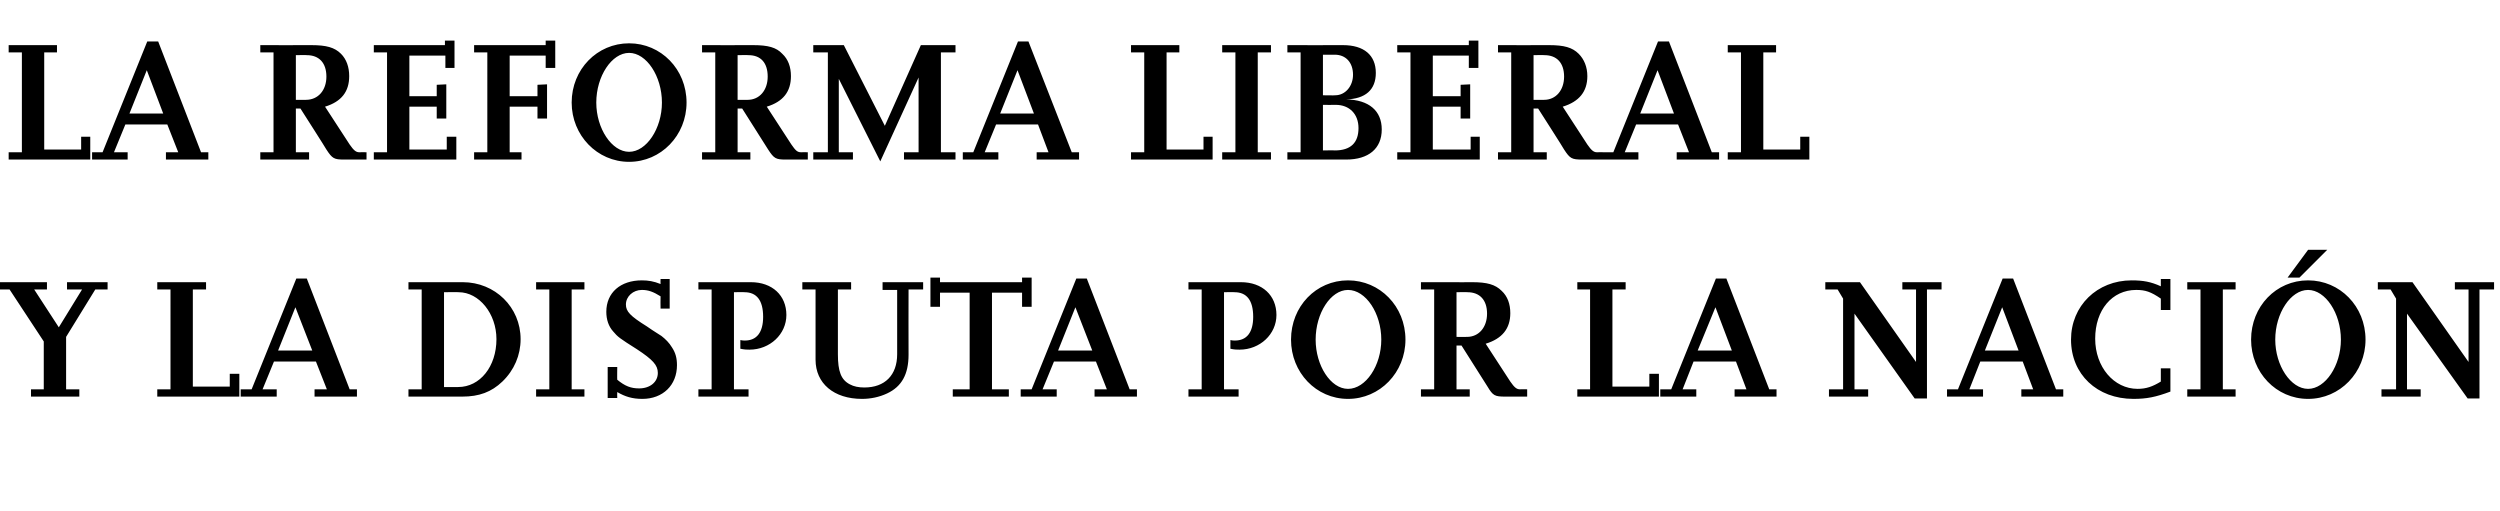
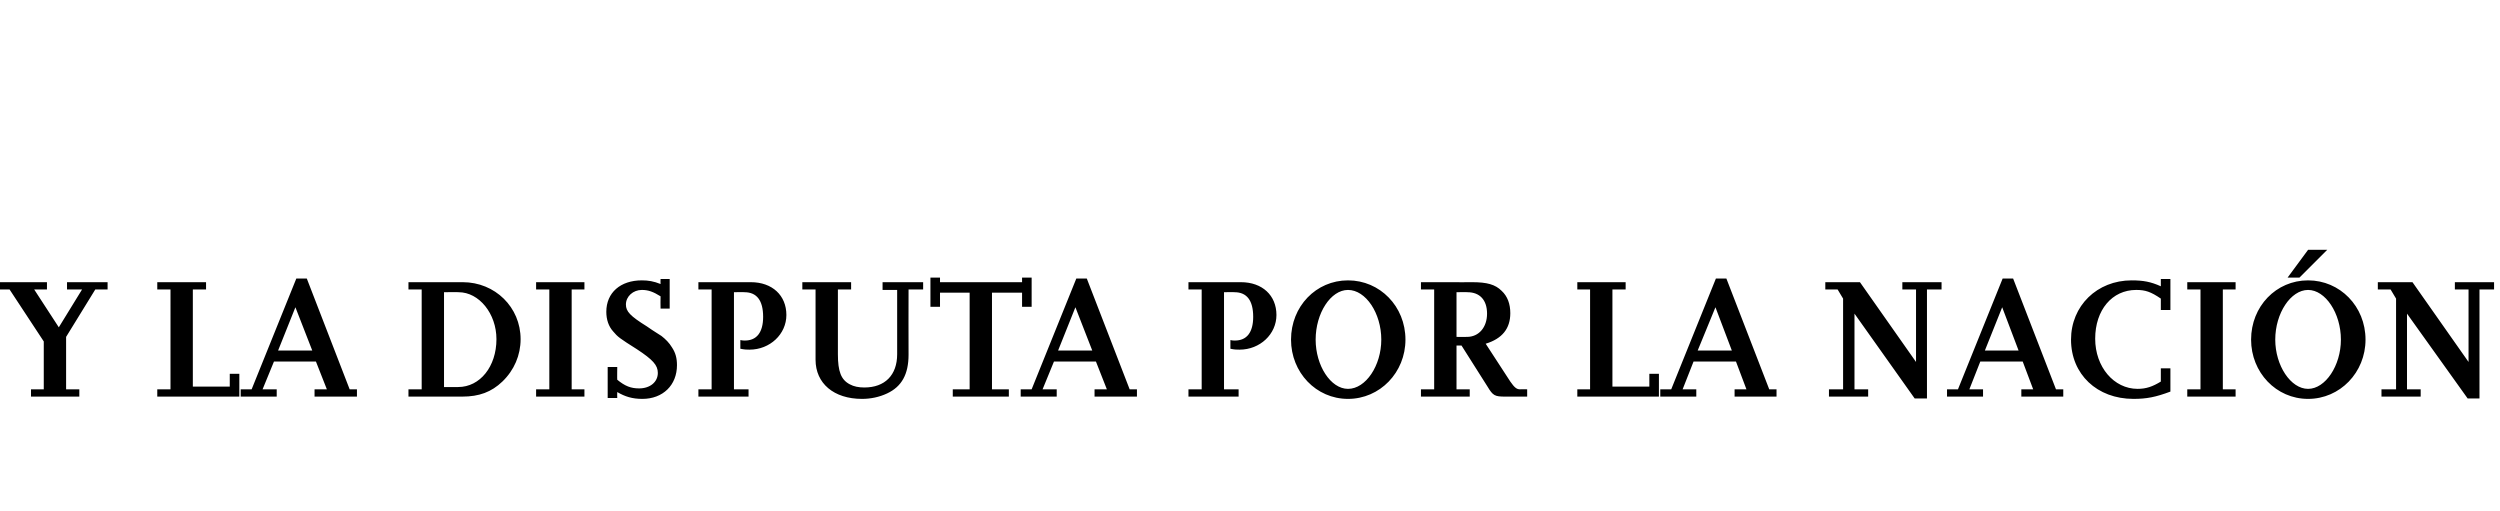
<svg xmlns="http://www.w3.org/2000/svg" version="1.1" width="548.4px" height="112.2px" viewBox="0 -7 548.4 112.2" style="top:-7px">
  <desc>La reforma liberal y la disputa por la nación</desc>
  <defs />
  <g id="Polygon10043">
    <path d="m17.4 80H6.8v-1.6h2.8V67.9L2.1 56.5H-.3v-1.6h10.6v1.6H7.5l5.4 8.3l5.1-8.3h-3.3v-1.6h8.9v1.6h-2.7l-6.4 10.4v11.5h2.9v1.6zm35.1 0h-18v-1.6h2.9V56.5h-2.9v-1.6h10.7v1.6h-2.9v21.3h8.1V75h2.1v5zm25.8 0H69v-1.6h2.7l-2.4-6.1h-9.2l-2.5 6.1h3.1v1.6h-7.9v-1.6h2.4L65 54.1h2.3l9.4 24.3h1.6v1.6zm-9.8-10.1l-3.7-9.5l-3.8 9.5h7.5zM89.6 80v-1.6h2.9V56.5h-2.9v-1.6s11.86.03 11.9 0c7.1 0 12.7 5.5 12.7 12.5c0 3.5-1.4 6.8-4 9.3c-2.4 2.3-5.1 3.3-8.8 3.3H89.6zm7.8-2.1s3.07.02 3.1 0c4.8 0 8.4-4.5 8.4-10.5c0-5.6-3.8-10.3-8.3-10.3c.03-.05-3.2 0-3.2 0v20.8zm30.8 2.1h-10.6v-1.6h2.9V56.5h-2.9v-1.6h10.6v1.6h-2.8v21.9h2.8v1.6zm7.2.3h-2.1v-6.8h2.1s-.04 2.82 0 2.8c1.7 1.4 3 1.9 4.8 1.9c2.4 0 4.1-1.4 4.1-3.4c0-1.7-1.1-2.9-4.6-5.2c-3.8-2.4-4.2-2.7-5.2-3.9c-1-1.1-1.5-2.6-1.5-4.3c0-4.2 3.1-6.9 7.8-6.9c1.4 0 2.6.2 4.1.8c-.04.01 0-1.1 0-1.1h2v6.5h-2s-.04-2.66 0-2.7c-1.6-1-2.7-1.4-4.1-1.4c-1.9 0-3.5 1.4-3.5 3.2c0 1.5.9 2.5 4.6 4.8c1.7 1.2 2.8 1.8 3.2 2.1c.9.7 1.7 1.5 2.3 2.5c.8 1.2 1.1 2.4 1.1 3.9c0 4.4-3.1 7.4-7.6 7.4c-2.2 0-3.8-.5-5.5-1.5c-.04.02 0 1.3 0 1.3zm28.8-.3h-11v-1.6h2.9V56.5h-2.9v-1.6s11.53.03 11.5 0c4.7 0 7.8 2.9 7.8 7.2c0 4.2-3.6 7.6-8.1 7.6c-.6 0-1 0-2-.2v-1.9c.5.1.7.1 1 .1c2.6 0 4-1.8 4-5.2c0-3.6-1.4-5.4-4.1-5.4c-.01-.05-2.3 0-2.3 0v21.3h3.2v1.6zm38.3-23.5h-3.2s-.03 14.31 0 14.3c0 4.3-1.5 7-4.7 8.5c-1.7.8-3.6 1.2-5.5 1.2c-6.2 0-10.2-3.4-10.2-8.6V56.5H176v-1.6h10.7v1.6h-2.9v14.2c0 3.8.7 5.6 2.6 6.6c.9.5 2 .7 3.2.7c4.5 0 7.2-2.7 7.2-7.3V56.6h-3.2v-1.7h8.9v1.6zM221.3 80H209v-1.6h3.7V57.2h-6.5v3.1h-2.1v-6.4h2.1v1h18v-1h2.1v6.4h-2.1v-3.1h-6.6v21.2h3.7v1.6zm28.1 0h-9.3v-1.6h2.7l-2.4-6.1h-9.2l-2.5 6.1h3.1v1.6h-7.9v-1.6h2.4l9.8-24.3h2.3l9.4 24.3h1.6v1.6zm-9.8-10.1l-3.7-9.5l-3.8 9.5h7.5zM271.7 80h-11v-1.6h2.9V56.5h-2.9v-1.6s11.52.03 11.5 0c4.7 0 7.8 2.9 7.8 7.2c0 4.2-3.6 7.6-8.1 7.6c-.6 0-1.1 0-2-.2v-1.9c.5.1.6.1 1 .1c2.6 0 4-1.8 4-5.2c0-3.6-1.4-5.4-4.1-5.4c-.03-.05-2.3 0-2.3 0v21.3h3.2v1.6zm24 .5c-7 0-12.5-5.8-12.5-13c0-7.3 5.5-13 12.5-13c7 0 12.6 5.7 12.6 13c0 7.2-5.6 13-12.6 13zm0-2.2c3.9 0 7.3-5.1 7.3-10.8c0-5.8-3.4-10.9-7.3-10.9c-3.8 0-7.1 5.1-7.1 10.9c0 5.7 3.3 10.8 7.1 10.8zM335 80h-4.8c-2.3 0-2.7-.2-3.9-2.2c-.05-.04-5.7-9-5.7-9h-1.1v9.6h2.9v1.6h-10.7v-1.6h2.9V56.5h-2.9v-1.6s11.24.03 11.2 0c3.3 0 5.1.5 6.5 1.9c1.3 1.2 1.9 2.9 1.9 4.9c0 3.4-1.8 5.6-5.4 6.7l5.4 8.3c.9 1.3 1.4 1.7 2.1 1.7c.03-.03 1.6 0 1.6 0v1.6zm-15.5-13.1s2.27.03 2.3 0c2.6 0 4.4-2.1 4.4-5.1c0-3-1.6-4.7-4.3-4.7c.02-.05-2.4 0-2.4 0v9.8zM363.9 80H346v-1.6h2.8V56.5H346v-1.6h10.6v1.6h-2.9v21.3h8.1V75h2.1v5zm25.8 0h-9.2v-1.6h2.6l-2.3-6.1h-9.3l-2.4 6.1h3v1.6h-7.9v-1.6h2.4l9.8-24.3h2.3l9.4 24.3h1.6v1.6zm-9.8-10.1l-3.6-9.5l-3.9 9.5h7.5zm42.8 10.5H420l-13.2-18.6v16.6h3v1.6h-8.6v-1.6h3.1V58.5l-1.2-2h-2.7v-1.6h7.6l12.3 17.5V56.5h-3v-1.6h8.6v1.6h-3.2v23.9zm29.9-.4h-9.2v-1.6h2.6l-2.3-6.1h-9.3l-2.4 6.1h3v1.6h-7.9v-1.6h2.4l9.8-24.3h2.3l9.4 24.3h1.6v1.6zm-9.8-10.1l-3.6-9.5l-3.8 9.5h7.4zm33.3 9c-3.2 1.2-5.2 1.6-8.1 1.6c-8 0-13.7-5.4-13.7-13c0-7.4 5.7-13 13.3-13c2.5 0 4.2.3 6.4 1.3v-1.6h2.1v6.8H474v-2.5c-2.2-1.5-3.4-1.9-5.4-1.9c-5.3 0-9 4.4-9 10.7c0 6.2 4.1 11 9.3 11c1.9 0 3.3-.5 5.1-1.6v-2.9h2.1s.02 5.1 0 5.1zm14.3 1.1h-10.6v-1.6h2.9V56.5h-2.9v-1.6h10.6v1.6h-2.8v21.9h2.8v1.6zm15.9.5c-7 0-12.5-5.8-12.5-13c0-7.3 5.5-13 12.5-13c7 0 12.6 5.7 12.6 13c0 7.2-5.6 13-12.6 13zm-1.9-26.6h-2.6l4.5-6.1h4.2l-6.1 6.1zm1.9 24.4c3.8 0 7.2-5.1 7.2-10.8c0-5.8-3.4-10.9-7.2-10.9c-3.8 0-7.2 5.1-7.2 10.9c0 5.7 3.4 10.8 7.2 10.8zm37.6 2.1h-2.6L528 61.8v16.6h3v1.6h-8.6v-1.6h3.2V58.5l-1.2-2h-2.8v-1.6h7.6l12.3 17.5V56.5h-3v-1.6h8.6v1.6h-3.2v23.9z" stroke="none" fill="#000" />
  </g>
  <g id="Polygon10042">
-     <path d="m19.8 28H1.9v-1.6h2.9V4.5H1.9V2.9h10.6v1.6H9.7v21.3h8.1V23h2v5zm25.9 0h-9.3v-1.6h2.7l-2.4-6.1h-9.2L25 26.4h3v1.6h-7.8v-1.6h2.3l9.8-24.3h2.4l9.4 24.3h1.6v1.6zm-9.9-10.1l-3.6-9.5l-3.8 9.5h7.4zM80.4 28h-4.9c-2.2 0-2.6-.2-3.9-2.2c.03-.04-5.7-9-5.7-9h-1v9.6h2.9v1.6H57.1v-1.6h2.9V4.5h-2.9V2.9s11.22.03 11.2 0c3.3 0 5.1.5 6.5 1.9C76 6 76.6 7.7 76.6 9.7c0 3.4-1.7 5.6-5.3 6.7l5.4 8.3c.9 1.3 1.4 1.7 2.1 1.7c.01-.03 1.6 0 1.6 0v1.6zM64.9 14.9s2.25.03 2.2 0c2.7 0 4.5-2.1 4.5-5.1c0-3-1.6-4.7-4.3-4.7c0-.05-2.4 0-2.4 0v9.8zM100.1 28H82v-1.6h2.9V4.5H82V2.9h15.6v-1h2.1v6h-2V5.2h-7.9v8.9h6v-2.5l2.1-.1v7.5h-2.1v-2.6h-6v9.4h8.2V23h2.1v5zm14.3 0H104v-1.6h2.9V4.5H104V2.9h15.7v-1h2.1v6h-2.1V5.2h-7.9v8.9h6.1v-2.5l2.1-.1v7.5h-2.1v-2.6h-6.1v10h2.6v1.6zm23.6.5c-7 0-12.6-5.8-12.6-13c0-7.3 5.6-13 12.6-13c7 0 12.6 5.7 12.6 13c0 7.2-5.6 13-12.6 13zm0-2.2c3.8 0 7.2-5.1 7.2-10.8c0-5.8-3.4-10.9-7.2-10.9c-3.8 0-7.2 5.1-7.2 10.9c0 5.7 3.4 10.8 7.2 10.8zm39.2 1.7h-4.8c-2.2 0-2.6-.2-3.9-2.2c-.01-.04-5.7-9-5.7-9h-1v9.6h2.8v1.6H154v-1.6h2.9V4.5H154V2.9s11.18.03 11.2 0c3.3 0 5.1.5 6.4 1.9c1.3 1.2 1.9 2.9 1.9 4.9c0 3.4-1.7 5.6-5.3 6.7l5.4 8.3c.9 1.3 1.3 1.7 2.1 1.7c-.03-.03 1.5 0 1.5 0v1.6zm-15.4-13.1s2.21.03 2.2 0c2.6 0 4.4-2.1 4.4-5.1c0-3-1.5-4.7-4.2-4.7c-.04-.05-2.4 0-2.4 0v9.8zM209.6 28h-11.3v-1.6h3.2V10l-8.4 18.4l-9.1-18.1v16.1h3.1v1.6h-8.7v-1.6h3.2V4.5h-3.2V2.9h6.7l9 17.7L202 2.9h7.6v1.6h-3.2v21.9h3.2v1.6zm27.1 0h-9.3v-1.6h2.6l-2.3-6.1h-9.2l-2.5 6.1h3v1.6h-7.8v-1.6h2.3l9.8-24.3h2.3l9.5 24.3h1.6v1.6zm-9.9-10.1l-3.6-9.5l-3.8 9.5h7.4zM266 28h-17.9v-1.6h2.9V4.5h-2.9V2.9h10.6v1.6h-2.8v21.3h8.1V23h2v5zm12.8 0h-10.7v-1.6h2.9V4.5h-2.9V2.9h10.7v1.6h-2.9v21.9h2.9v1.6zm3.6 0v-1.6h2.9V4.5h-2.9V2.9s12.21.03 12.2 0c4.6 0 7.2 2.2 7.2 6.1c0 3.7-2.3 5.7-6.5 5.8c5 .1 7.8 2.5 7.8 6.6c0 4.2-2.9 6.6-7.8 6.6h-12.9zm7.8-2s2.63-.05 2.6 0c3.5 0 5.2-1.7 5.2-4.9c0-3.1-2-5.1-5-5.1c-.02.04-2.8 0-2.8 0v10zm0-12.1s2.7.05 2.7 0c2.2 0 3.9-2 3.9-4.5c0-2.7-1.6-4.4-4-4.4c.03.02-2.6 0-2.6 0v8.9zM324.6 28h-18.1v-1.6h2.9V4.5h-2.9V2.9h15.7v-1h2.1v6h-2.1V5.2h-7.9v8.9h6.1v-2.5l2.1-.1v7.5h-2.1v-2.6h-6.1v9.4h8.3V23h2v5zm27.3 0h-4.8c-2.3 0-2.7-.2-4-2.2c.04-.04-5.7-9-5.7-9h-1v9.6h2.9v1.6h-10.7v-1.6h2.9V4.5h-2.9V2.9s11.23.03 11.2 0c3.3 0 5.1.5 6.5 1.9c1.2 1.2 1.9 2.9 1.9 4.9c0 3.4-1.8 5.6-5.4 6.7l5.4 8.3c.9 1.3 1.4 1.7 2.1 1.7c.02-.03 1.6 0 1.6 0v1.6zm-15.5-13.1s2.25.03 2.3 0c2.6 0 4.4-2.1 4.4-5.1c0-3-1.6-4.7-4.3-4.7c0-.05-2.4 0-2.4 0v9.8zM377.1 28h-9.3v-1.6h2.7l-2.4-6.1h-9.2l-2.5 6.1h3v1.6h-7.8v-1.6h2.3l9.8-24.3h2.4l9.4 24.3h1.6v1.6zm-9.9-10.1l-3.6-9.5l-3.8 9.5h7.4zM396.9 28H379v-1.6h2.9V4.5H379V2.9h10.6v1.6h-2.8v21.3h8.1V23h2v5z" stroke="none" fill="#000" />
-   </g>
+     </g>
</svg>